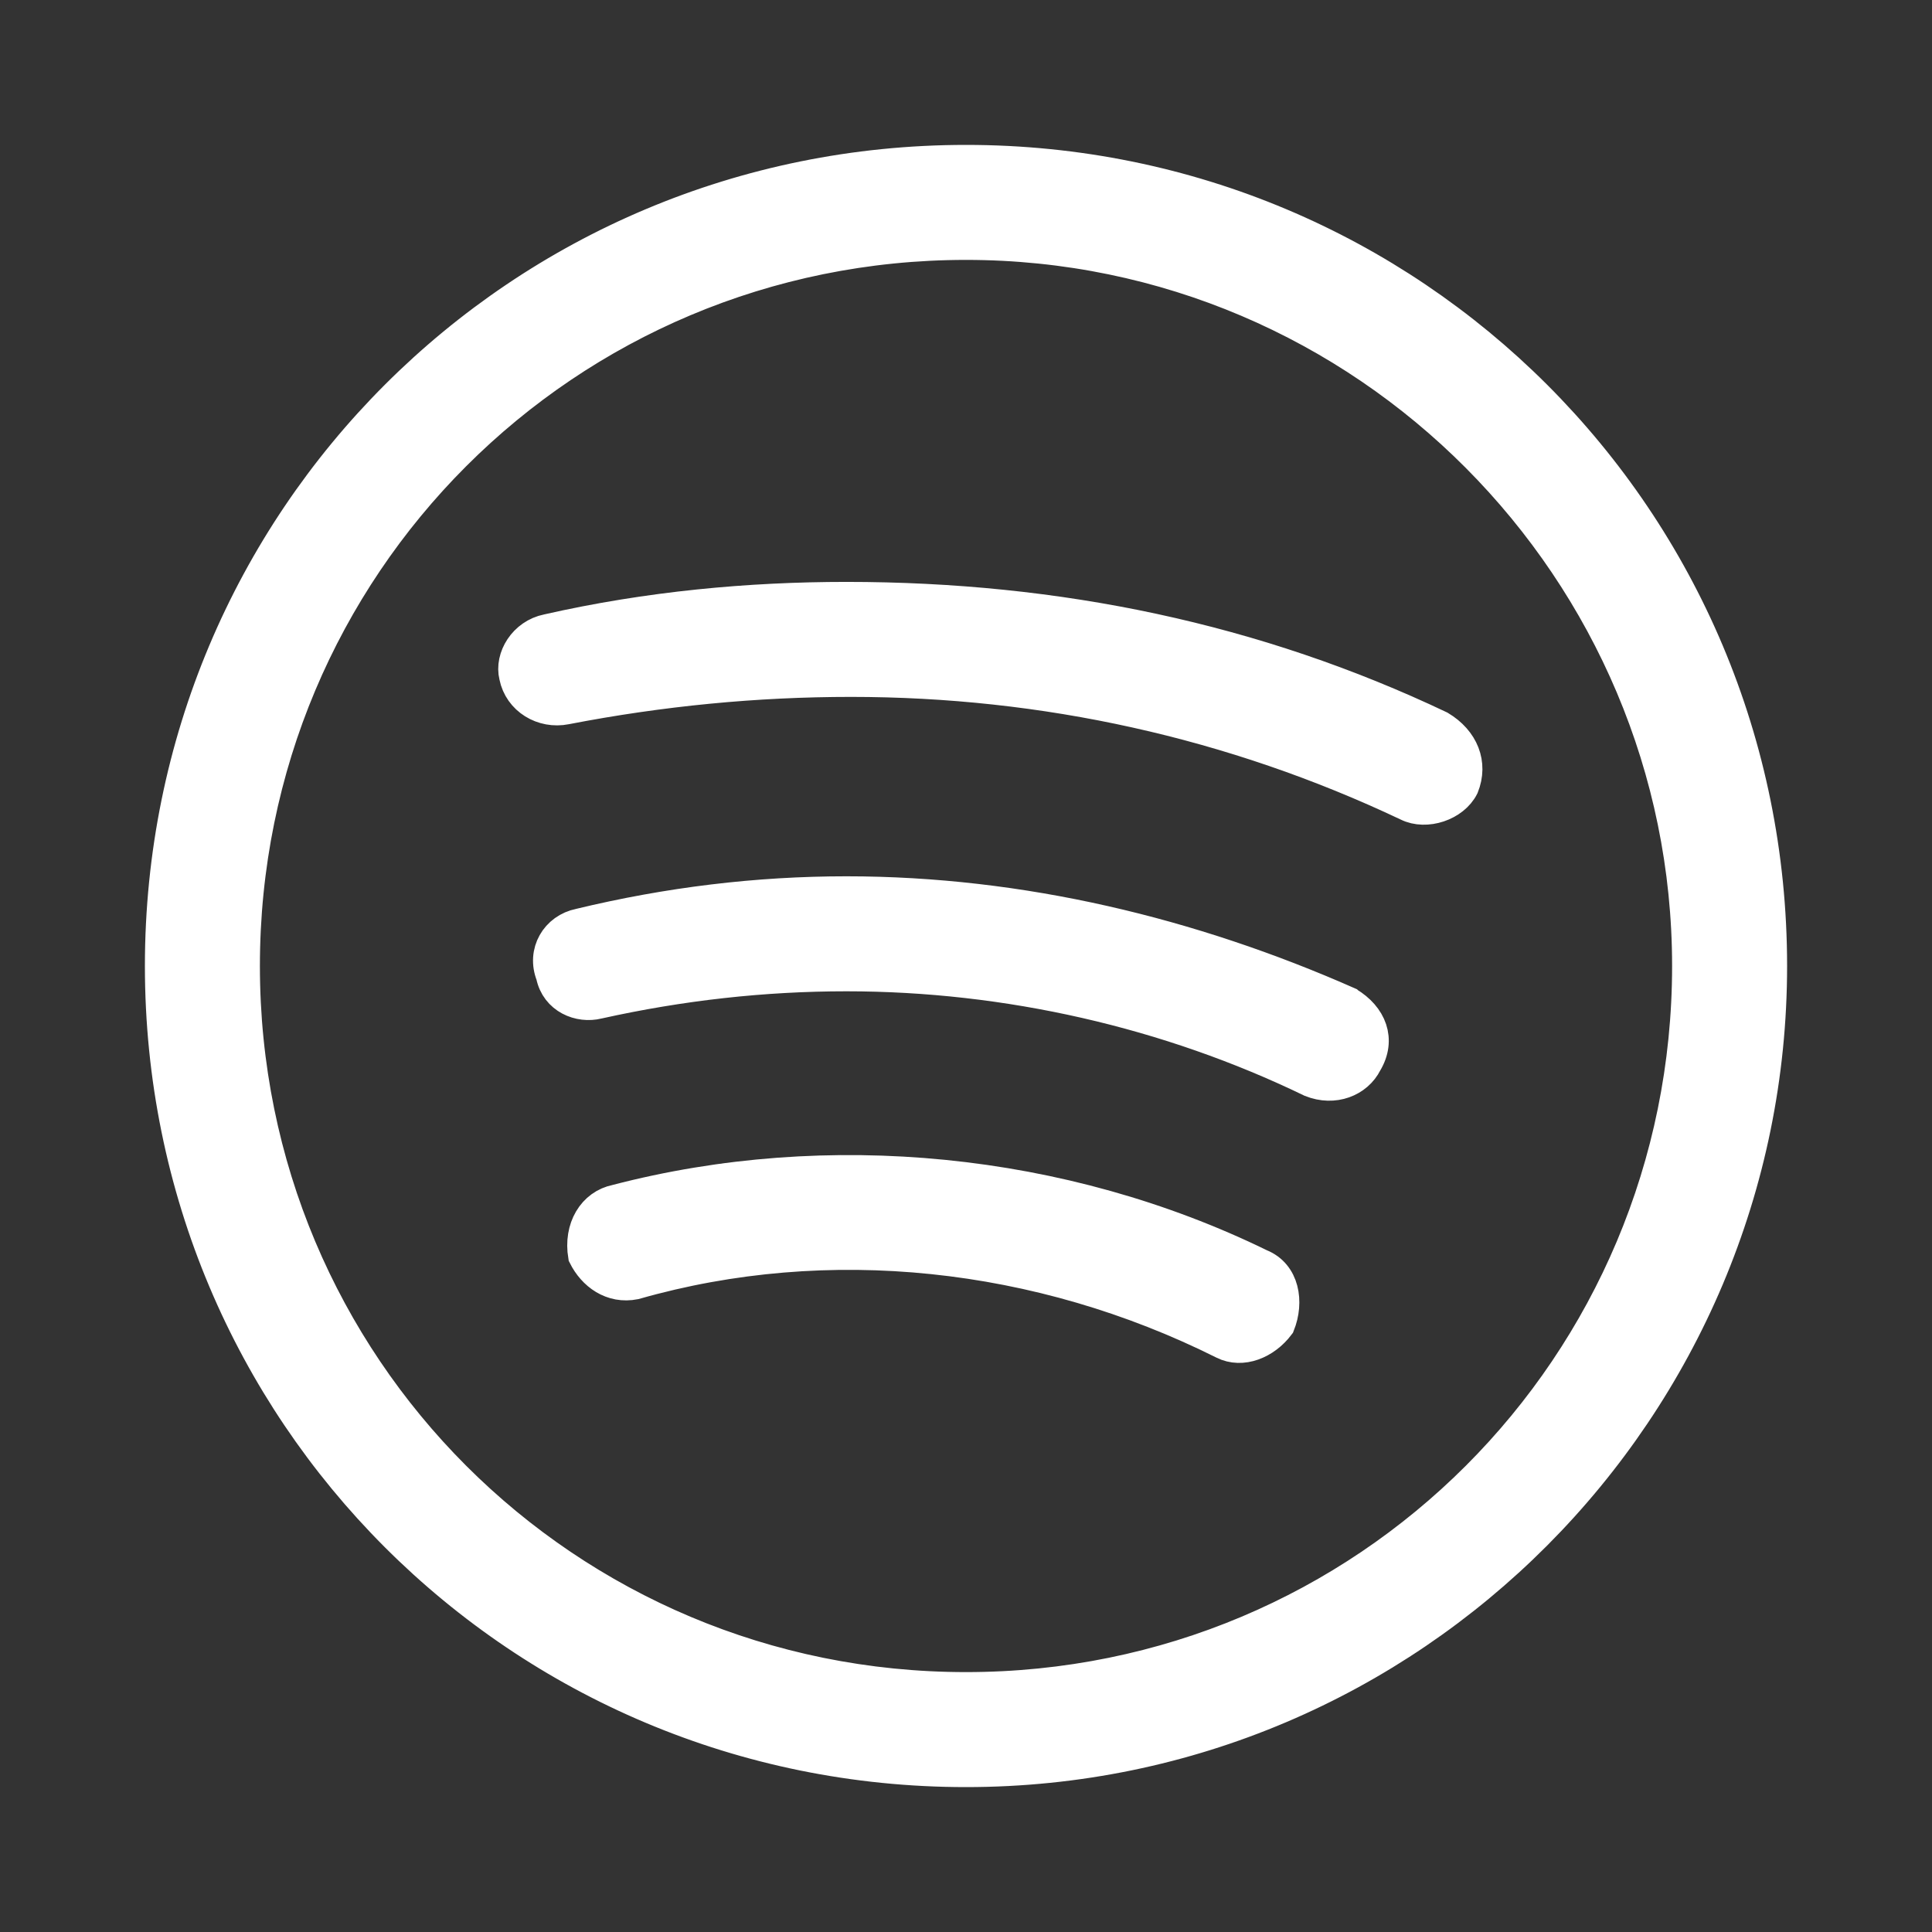
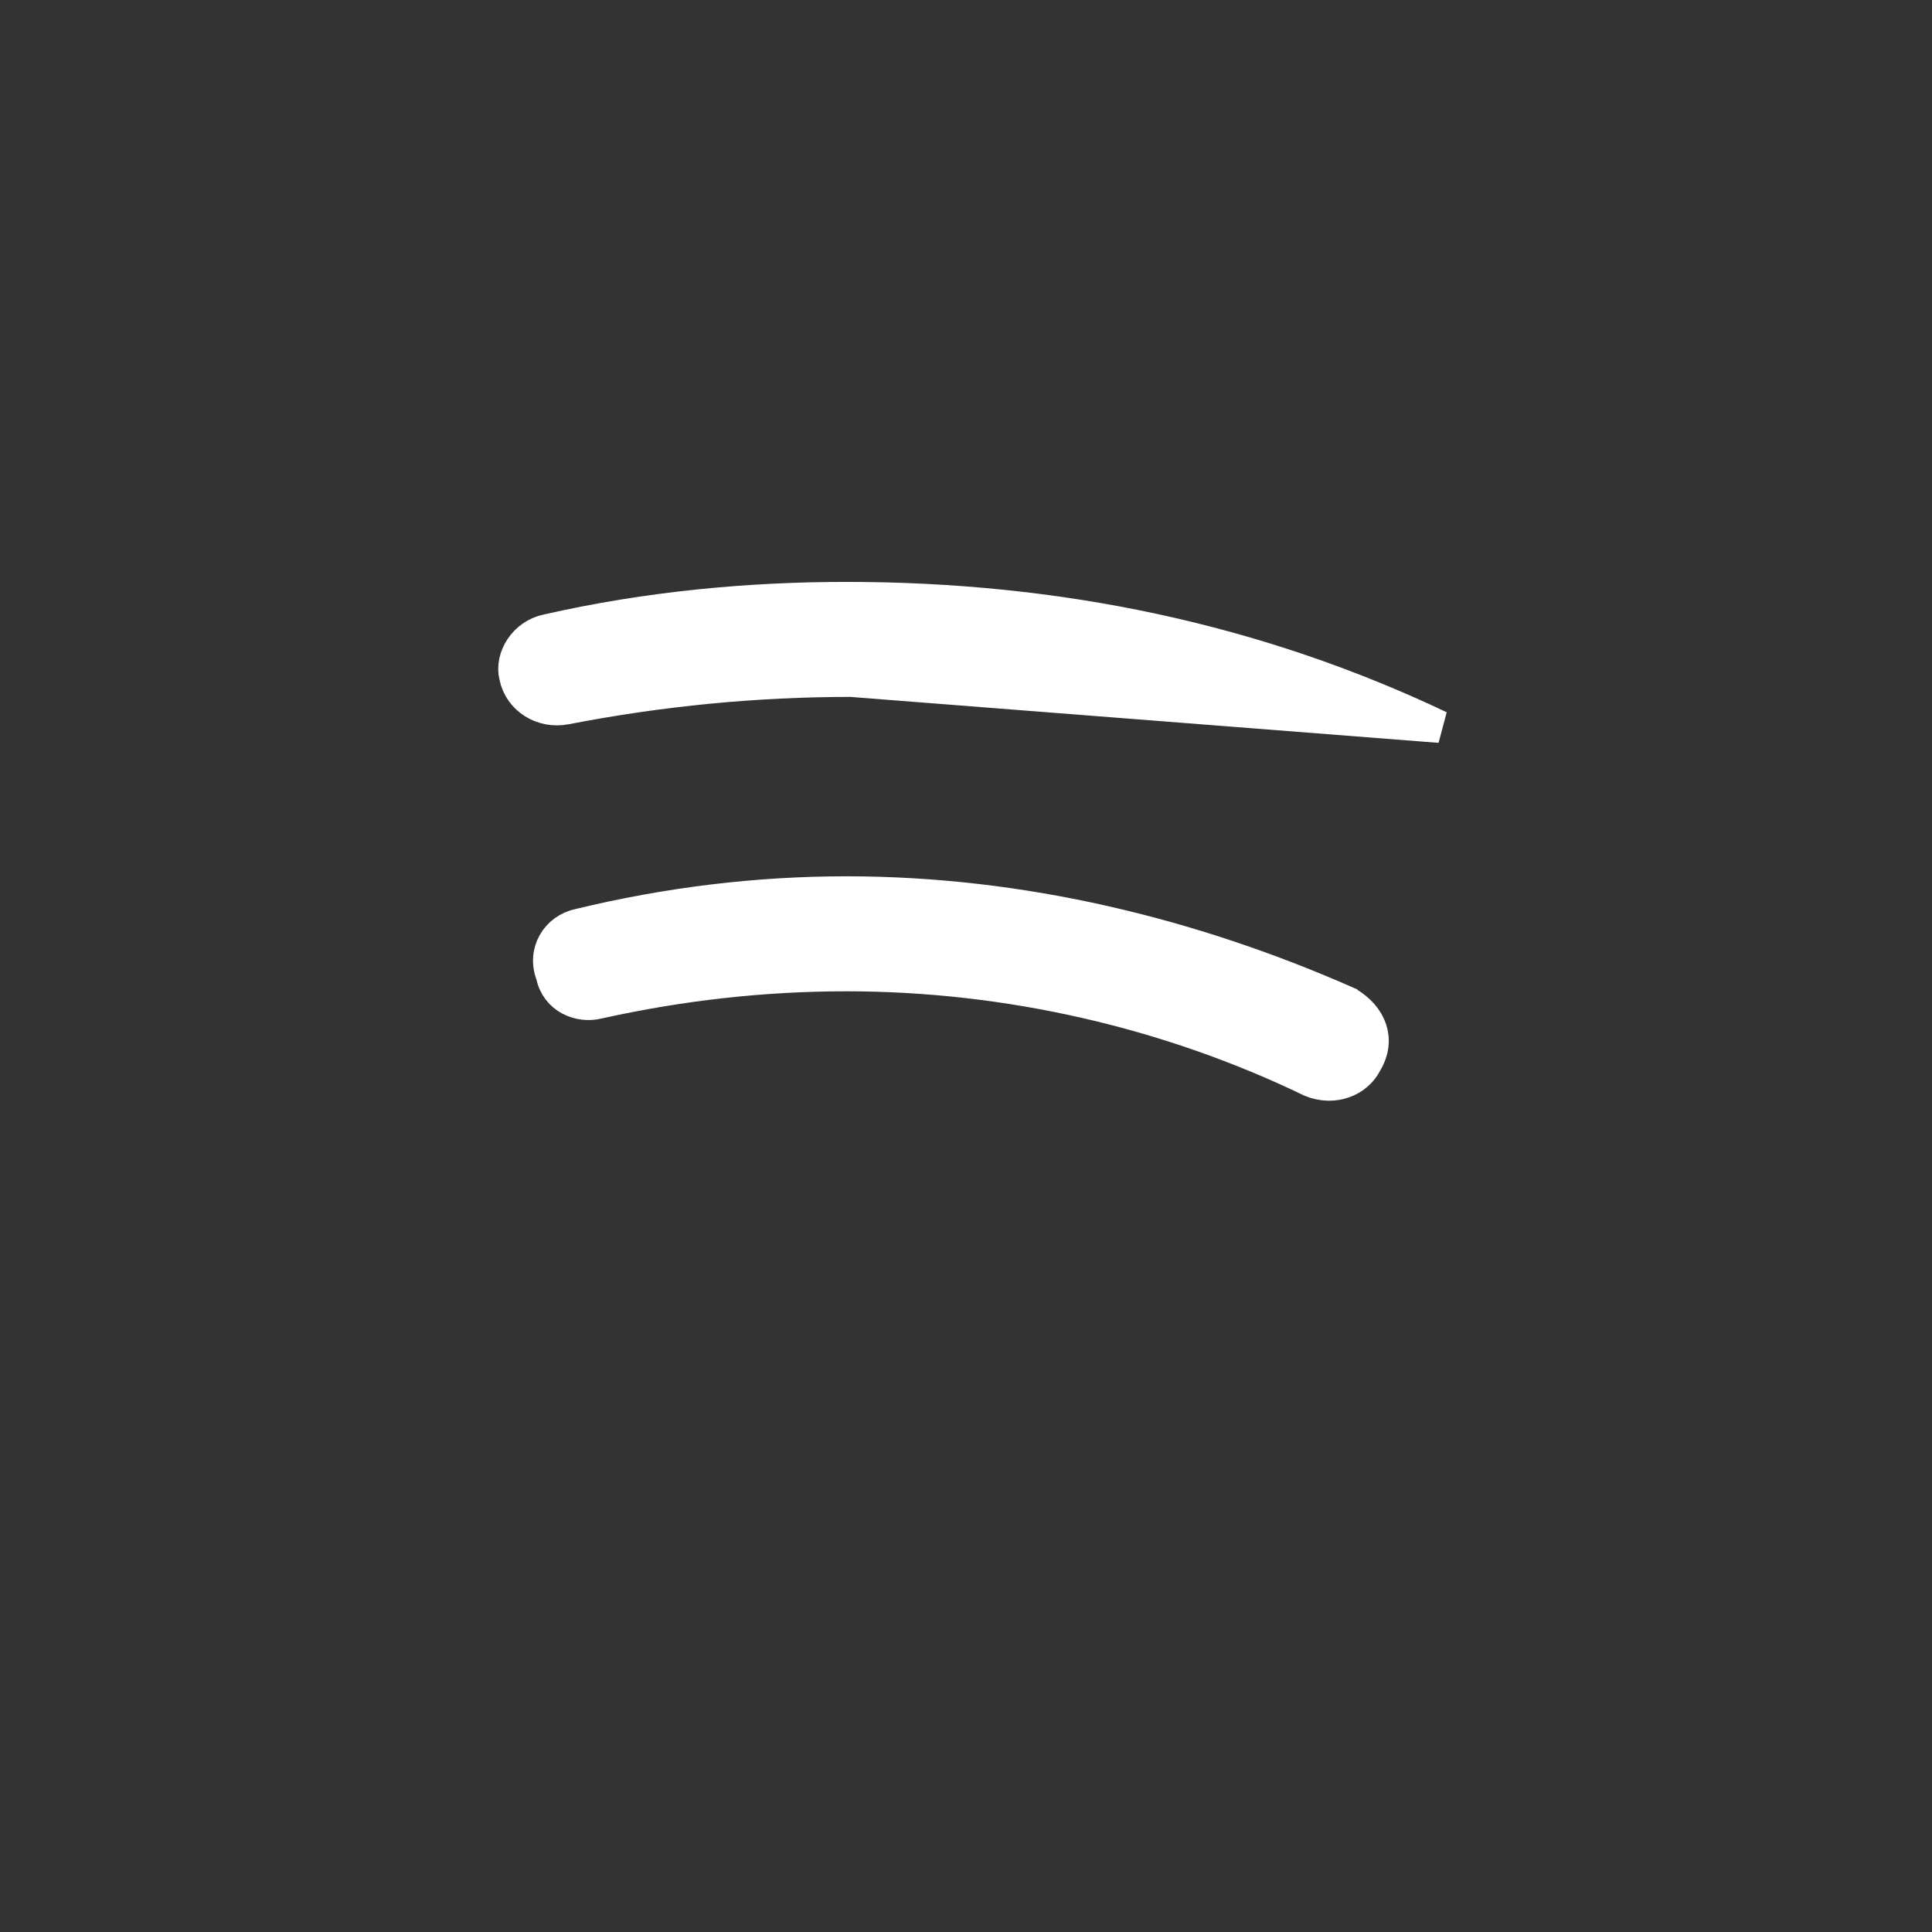
<svg xmlns="http://www.w3.org/2000/svg" version="1.2" viewBox="0 0 42 42" width="42" height="42">
  <rect x="0" y="0" width="42" height="42" fill="#333333" stroke="none" />
  <title>Group 3569 (1)-svg</title>
  <style>
		.s0 { fill: #ffffff;stroke: #ffffff;stroke-width: .7 } 
	</style>
-   <path id="Layer" class="s0" d="m27.4 27.5c-4.3-2.1-9.4-2.6-14-1.4-0.5 0.1-0.8 0.6-0.7 1.2 0.2 0.4 0.6 0.7 1.1 0.6 4.2-1.2 8.8-0.7 12.8 1.3 0.4 0.2 0.9 0 1.2-0.4 0.2-0.5 0.1-1.1-0.4-1.3z" />
  <path id="Layer" class="s0" d="m29.3 21.8c-3.4-1.5-7.1-2.4-10.9-2.4q-2.9 0-5.8 0.7c-0.5 0.1-0.8 0.6-0.6 1.1 0.1 0.5 0.6 0.7 1 0.6 1.8-0.4 3.6-0.6 5.4-0.6 3.5 0 7 0.8 10.1 2.3 0.5 0.2 1 0 1.2-0.4 0.3-0.5 0.1-1-0.4-1.3z" />
-   <path id="Layer" class="s0" d="m31.3 15.8c-4-1.9-8.3-2.8-12.9-2.8-2.1 0-4.3 0.2-6.5 0.7-0.5 0.1-0.8 0.6-0.7 1 0.1 0.5 0.6 0.8 1.1 0.7q3.1-0.6 6.2-0.6c4.2 0 8.3 0.9 12.1 2.7 0.4 0.2 1 0 1.2-0.4 0.2-0.5 0-1-0.5-1.3z" />
-   <path id="Layer" fill-rule="evenodd" class="s0" d="m38.5 21c0 9.6-7.8 17.5-17.5 17.5-9.7 0-17.5-7.8-17.5-17.5 0-9.7 7.8-17.5 17.5-17.5 9.7 0 17.5 7.8 17.5 17.5zm-1.8 0c0-8.6-7-15.7-15.7-15.7-8.7 0-15.7 7-15.7 15.7 0 8.7 7 15.7 15.7 15.7 8.7 0 15.7-7 15.7-15.7z" />
+   <path id="Layer" class="s0" d="m31.3 15.8c-4-1.9-8.3-2.8-12.9-2.8-2.1 0-4.3 0.2-6.5 0.7-0.5 0.1-0.8 0.6-0.7 1 0.1 0.5 0.6 0.8 1.1 0.7q3.1-0.6 6.2-0.6z" />
</svg>